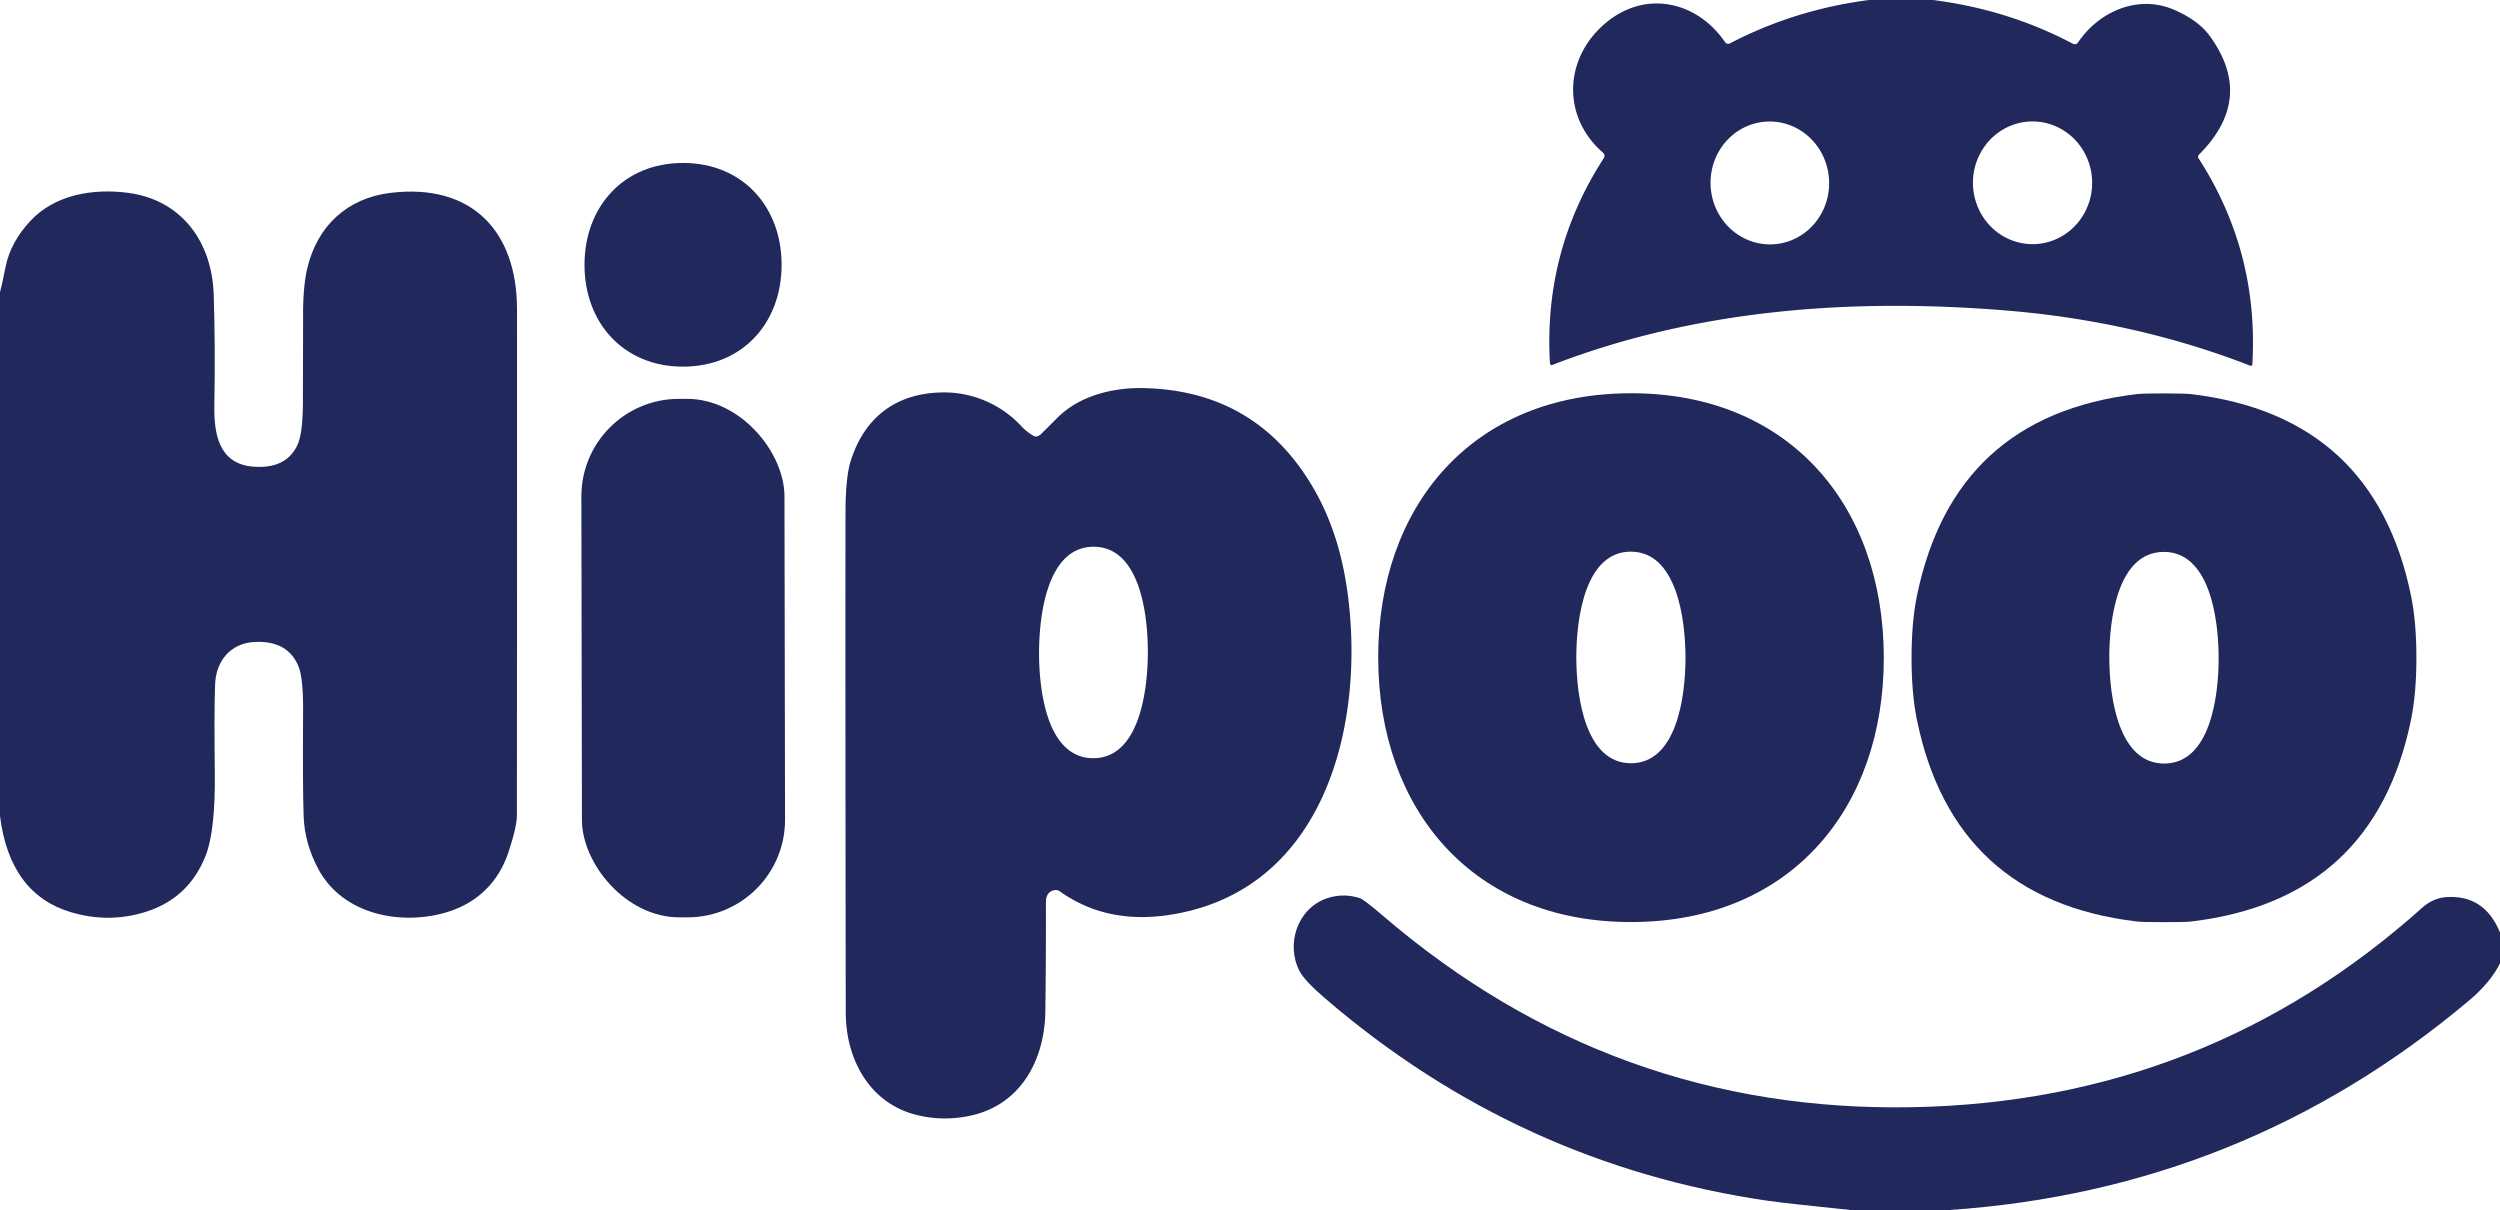
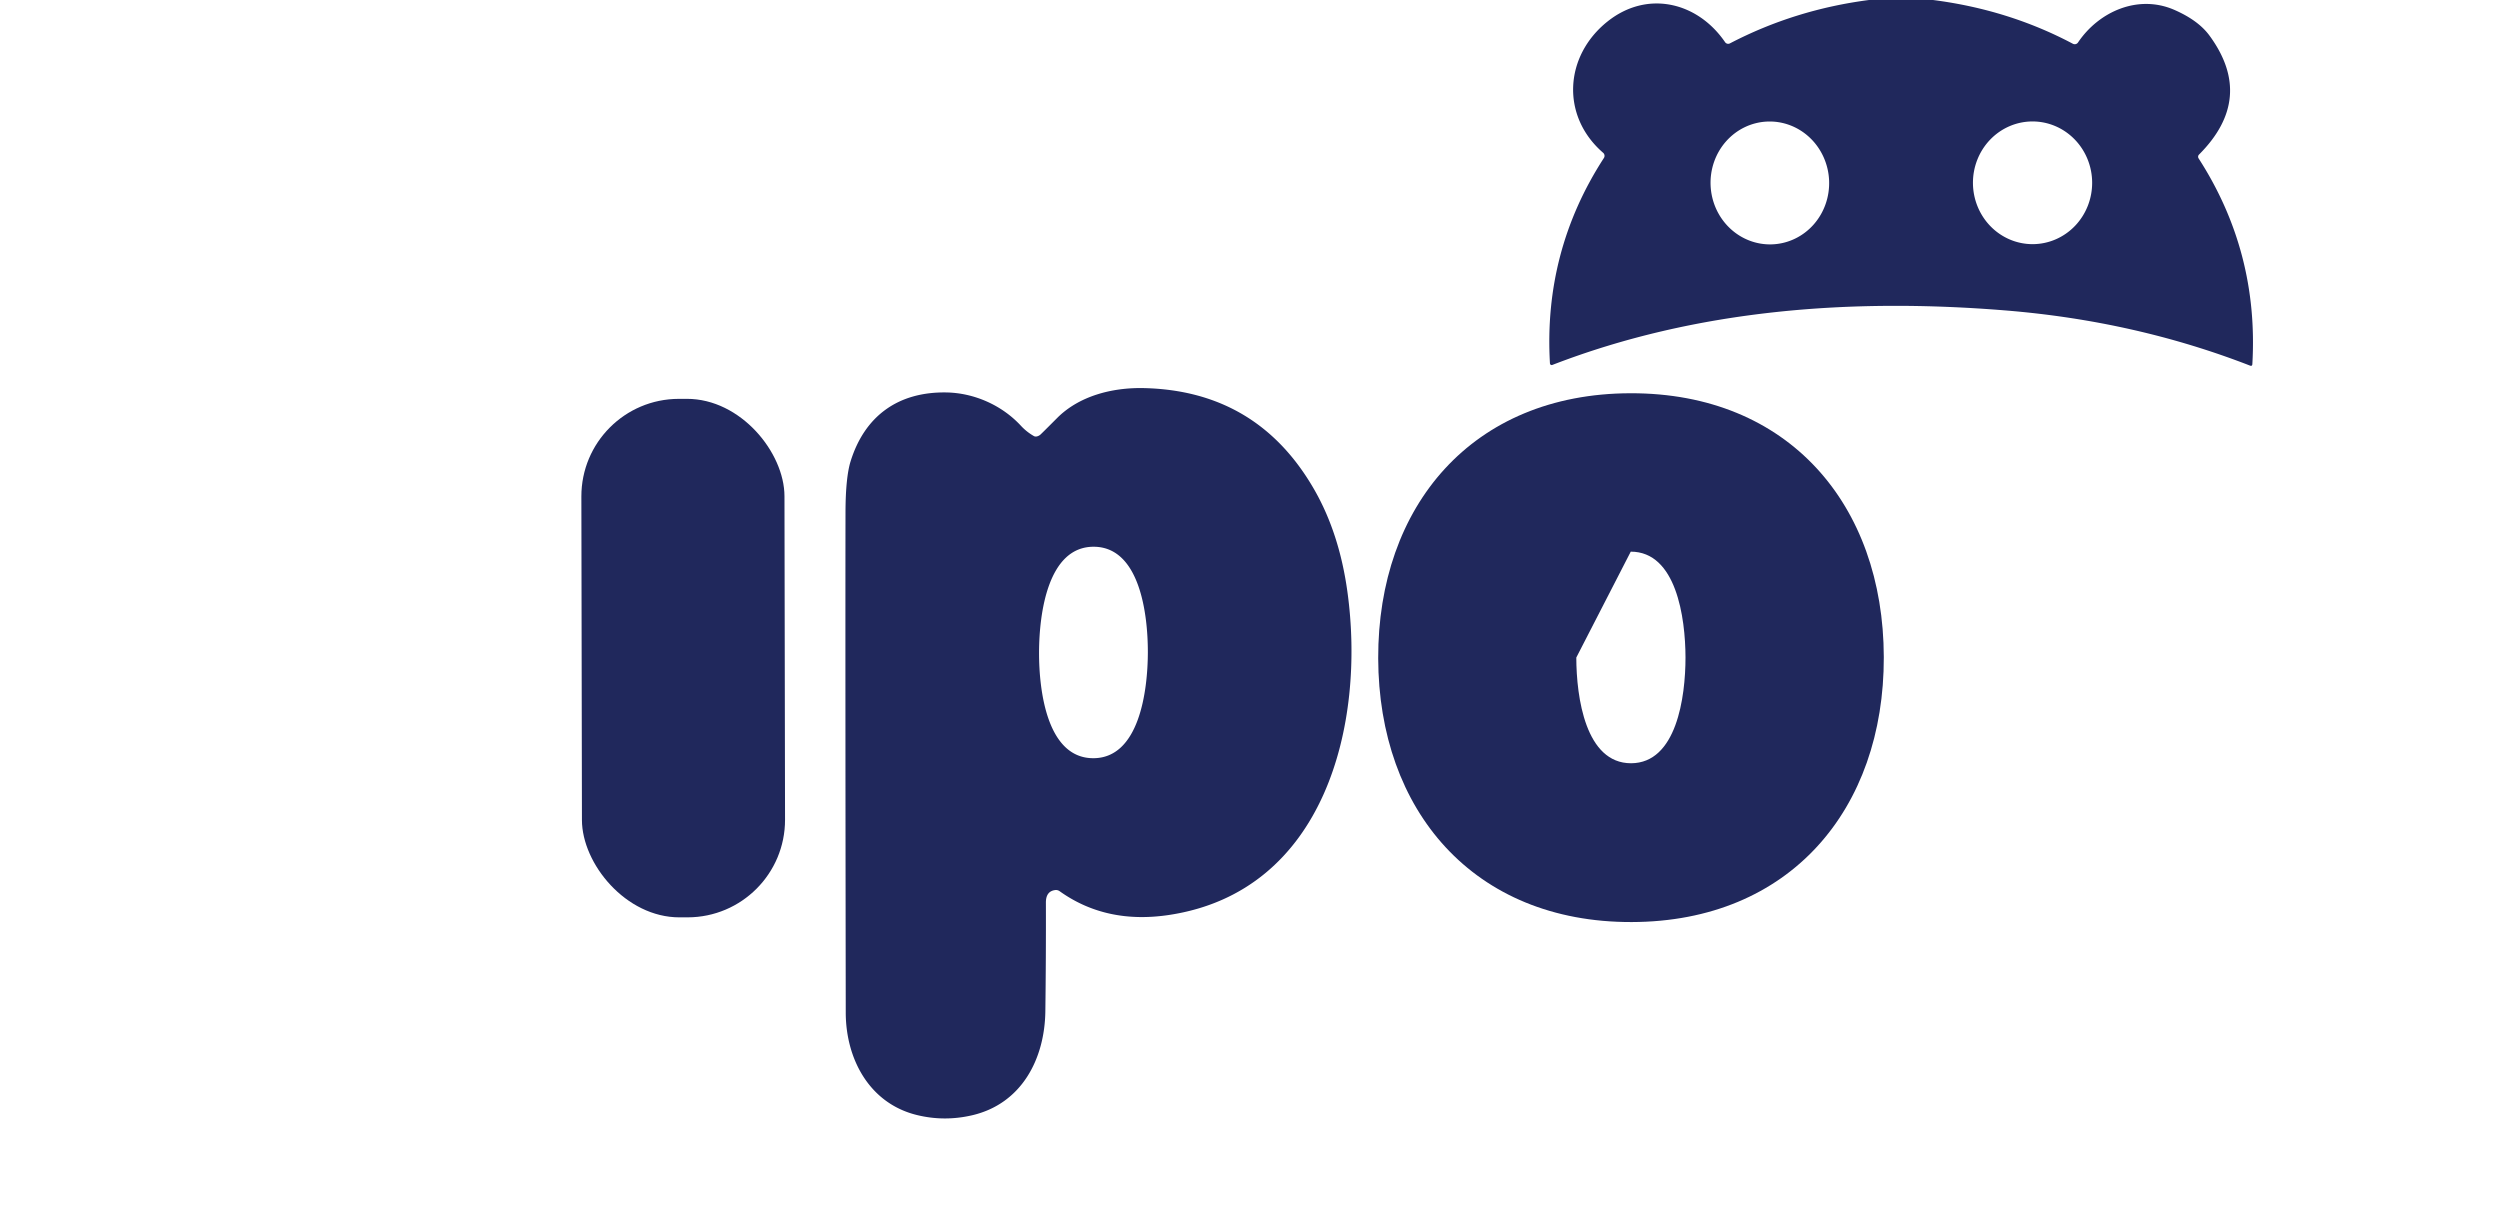
<svg xmlns="http://www.w3.org/2000/svg" viewBox="0.00 0.00 500.00 242.00">
  <path fill="#20285c" d="  M 386.60 0.00  Q 401.73 1.94 414.57 8.75  A 0.79 0.79 0.0 0 0 415.60 8.50  C 419.76 2.31 427.62 -1.19 434.88 1.98  Q 439.66 4.07 441.89 7.11  Q 451.08 19.63 439.80 30.92  A 0.61 0.61 0.0 0 0 439.72 31.68  Q 451.77 50.36 450.47 72.82  Q 450.44 73.29 450.00 73.12  Q 427.04 64.20 401.12 62.09  C 370.42 59.59 339.29 61.84 310.46 72.99  A 0.35 0.35 0.0 0 1 309.99 72.69  Q 308.68 50.26 320.78 31.60  A 0.80 0.80 0.0 0 0 320.63 30.56  C 312.11 23.19 312.87 11.15 321.54 4.27  C 329.49 -2.04 339.53 0.41 345.02 8.44  A 0.75 0.75 0.0 0 0 345.98 8.68  Q 358.90 1.94 373.80 0.00  L 386.60 0.00  Z  M 354.506 48.868  A 12.29 11.86 87.5 0 0 365.819 36.073  A 12.29 11.86 87.5 0 0 353.434 24.312  A 12.29 11.86 87.5 0 0 342.121 37.107  A 12.29 11.86 87.5 0 0 354.506 48.868  Z  M 406.617 48.83  A 12.27 11.92 89.5 0 0 418.43 36.456  A 12.27 11.92 89.5 0 0 406.403 24.291  A 12.27 11.92 89.5 0 0 394.591 36.664  A 12.27 11.92 89.5 0 0 406.617 48.83  Z" />
-   <path fill="#20285c" d="  M 136.63 32.59  C 148.49 32.60 156.33 41.32 156.32 52.98  C 156.31 64.63 148.45 73.34 136.59 73.33  C 124.73 73.32 116.89 64.60 116.90 52.94  C 116.91 41.29 124.77 32.58 136.63 32.59  Z" />
-   <path fill="#20285c" d="  M 0.00 163.21  L 0.00 58.41  Q 0.37 57.14 1.10 53.44  Q 2.09 48.44 6.08 44.18  C 10.99 38.93 18.53 37.67 25.49 38.55  C 36.24 39.91 42.38 48.27 42.74 58.86  Q 43.08 69.30 42.87 81.02  C 42.77 86.72 43.73 92.73 50.54 93.32  Q 57.06 93.88 59.41 89.18  Q 60.55 86.89 60.58 80.68  Q 60.64 65.43 60.62 63.56  Q 60.56 57.39 61.47 53.59  C 63.47 45.23 69.40 39.62 78.12 38.57  C 94.30 36.62 103.39 46.17 103.40 61.82  Q 103.43 118.31 103.38 163.01  Q 103.38 165.37 101.68 170.48  C 99.72 176.38 95.50 180.56 89.47 182.41  C 80.37 185.20 68.64 183.00 63.72 173.91  Q 60.93 168.75 60.73 163.28  Q 60.52 157.61 60.62 142.06  Q 60.65 135.66 59.72 133.33  Q 57.61 128.09 50.99 128.39  C 46.02 128.61 43.20 132.27 43.02 136.84  Q 42.81 142.48 42.96 154.21  Q 43.11 166.11 41.14 171.11  Q 37.81 179.57 29.33 182.31  Q 21.87 184.72 14.22 182.45  Q 1.96 178.81 0.00 163.21  Z" />
  <path fill="#20285c" d="  M 206.79 87.22  A 1.33 0.87 -44.9 0 0 208.04 86.96  Q 208.26 86.78 211.40 83.63  C 215.75 79.24 222.35 77.47 228.81 77.62  Q 251.60 78.16 262.94 98.07  Q 267.87 106.74 269.47 118.27  C 273.17 144.85 265.01 178.27 233.82 182.99  Q 221.24 184.89 211.94 178.25  Q 211.51 177.94 210.98 178.02  Q 209.17 178.28 209.18 180.52  Q 209.21 191.61 209.07 202.25  C 208.95 211.74 204.38 220.70 194.49 223.04  Q 188.88 224.36 183.36 223.00  C 173.96 220.69 169.17 211.92 169.15 202.53  Q 169.05 133.07 169.10 102.46  Q 169.12 95.45 170.13 92.23  C 172.94 83.23 179.60 78.32 189.31 78.49  C 194.77 78.59 200.34 80.99 204.19 85.16  Q 205.33 86.39 206.79 87.22  Z  M 207.81 130.47  C 207.79 138.25 209.45 151.62 218.63 151.64  C 227.81 151.67 229.54 138.31 229.57 130.53  C 229.59 122.75 227.93 109.38 218.75 109.35  C 209.57 109.32 207.83 122.68 207.81 130.47  Z" />
-   <path fill="#20285c" d="  M 326.08 78.65  C 357.73 78.57 376.69 100.97 376.76 131.41  C 376.83 161.85 357.98 184.34 326.33 184.41  C 294.68 184.49 275.72 162.09 275.64 131.65  C 275.57 101.21 294.42 78.72 326.08 78.65  Z  M 315.26 131.51  C 315.28 139.50 317.12 152.66 326.21 152.65  C 335.30 152.63 337.10 139.47 337.10 131.48  C 337.08 123.49 335.24 110.33 326.15 110.33  C 317.06 110.35 315.26 123.52 315.26 131.51  Z" />
-   <path fill="#20285c" d="  M 432.83 78.68  Q 437.13 78.69 438.30 78.83  Q 474.93 83.23 482.24 119.32  Q 483.28 124.47 483.28 131.59  Q 483.27 138.72 482.22 143.87  Q 474.86 179.95 438.23 184.30  Q 437.06 184.44 432.76 184.43  Q 428.46 184.43 427.29 184.29  Q 390.66 179.89 383.35 143.80  Q 382.31 138.65 382.31 131.52  Q 382.32 124.40 383.37 119.25  Q 390.73 83.17 427.36 78.82  Q 428.53 78.68 432.83 78.68  Z  M 421.86 131.57  C 421.88 139.33 423.65 152.73 432.85 152.71  C 442.04 152.69 443.75 139.28 443.73 131.52  C 443.71 123.76 441.94 110.36 432.75 110.38  C 423.55 110.40 421.84 123.81 421.86 131.57  Z" />
+   <path fill="#20285c" d="  M 326.08 78.65  C 357.73 78.57 376.69 100.97 376.76 131.41  C 376.83 161.85 357.98 184.34 326.33 184.41  C 294.68 184.49 275.72 162.09 275.64 131.65  C 275.57 101.21 294.42 78.72 326.08 78.65  Z  M 315.26 131.51  C 315.28 139.50 317.12 152.66 326.21 152.65  C 335.30 152.63 337.10 139.47 337.10 131.48  C 337.08 123.49 335.24 110.33 326.15 110.33  Z" />
  <rect fill="#20285c" x="-20.31" y="-51.85" transform="translate(136.64,131.62) rotate(-0.1)" width="40.62" height="103.70" rx="19.50" />
-   <path fill="#20285c" d="  M 500.00 186.48  L 500.00 192.66  Q 498.14 196.47 493.70 200.20  Q 448.69 238.00 389.90 242.00  L 370.10 242.00  Q 357.05 240.66 353.74 240.18  Q 303.72 232.96 264.98 199.64  Q 260.89 196.13 259.90 194.20  C 257.12 188.83 259.48 181.63 265.45 179.64  Q 268.69 178.56 271.99 179.64  Q 272.80 179.90 276.76 183.30  Q 322.69 222.59 382.55 221.44  Q 441.13 220.33 484.48 181.51  C 485.72 180.40 487.35 179.58 489.09 179.44  Q 496.82 178.80 500.00 186.48  Z" />
</svg>